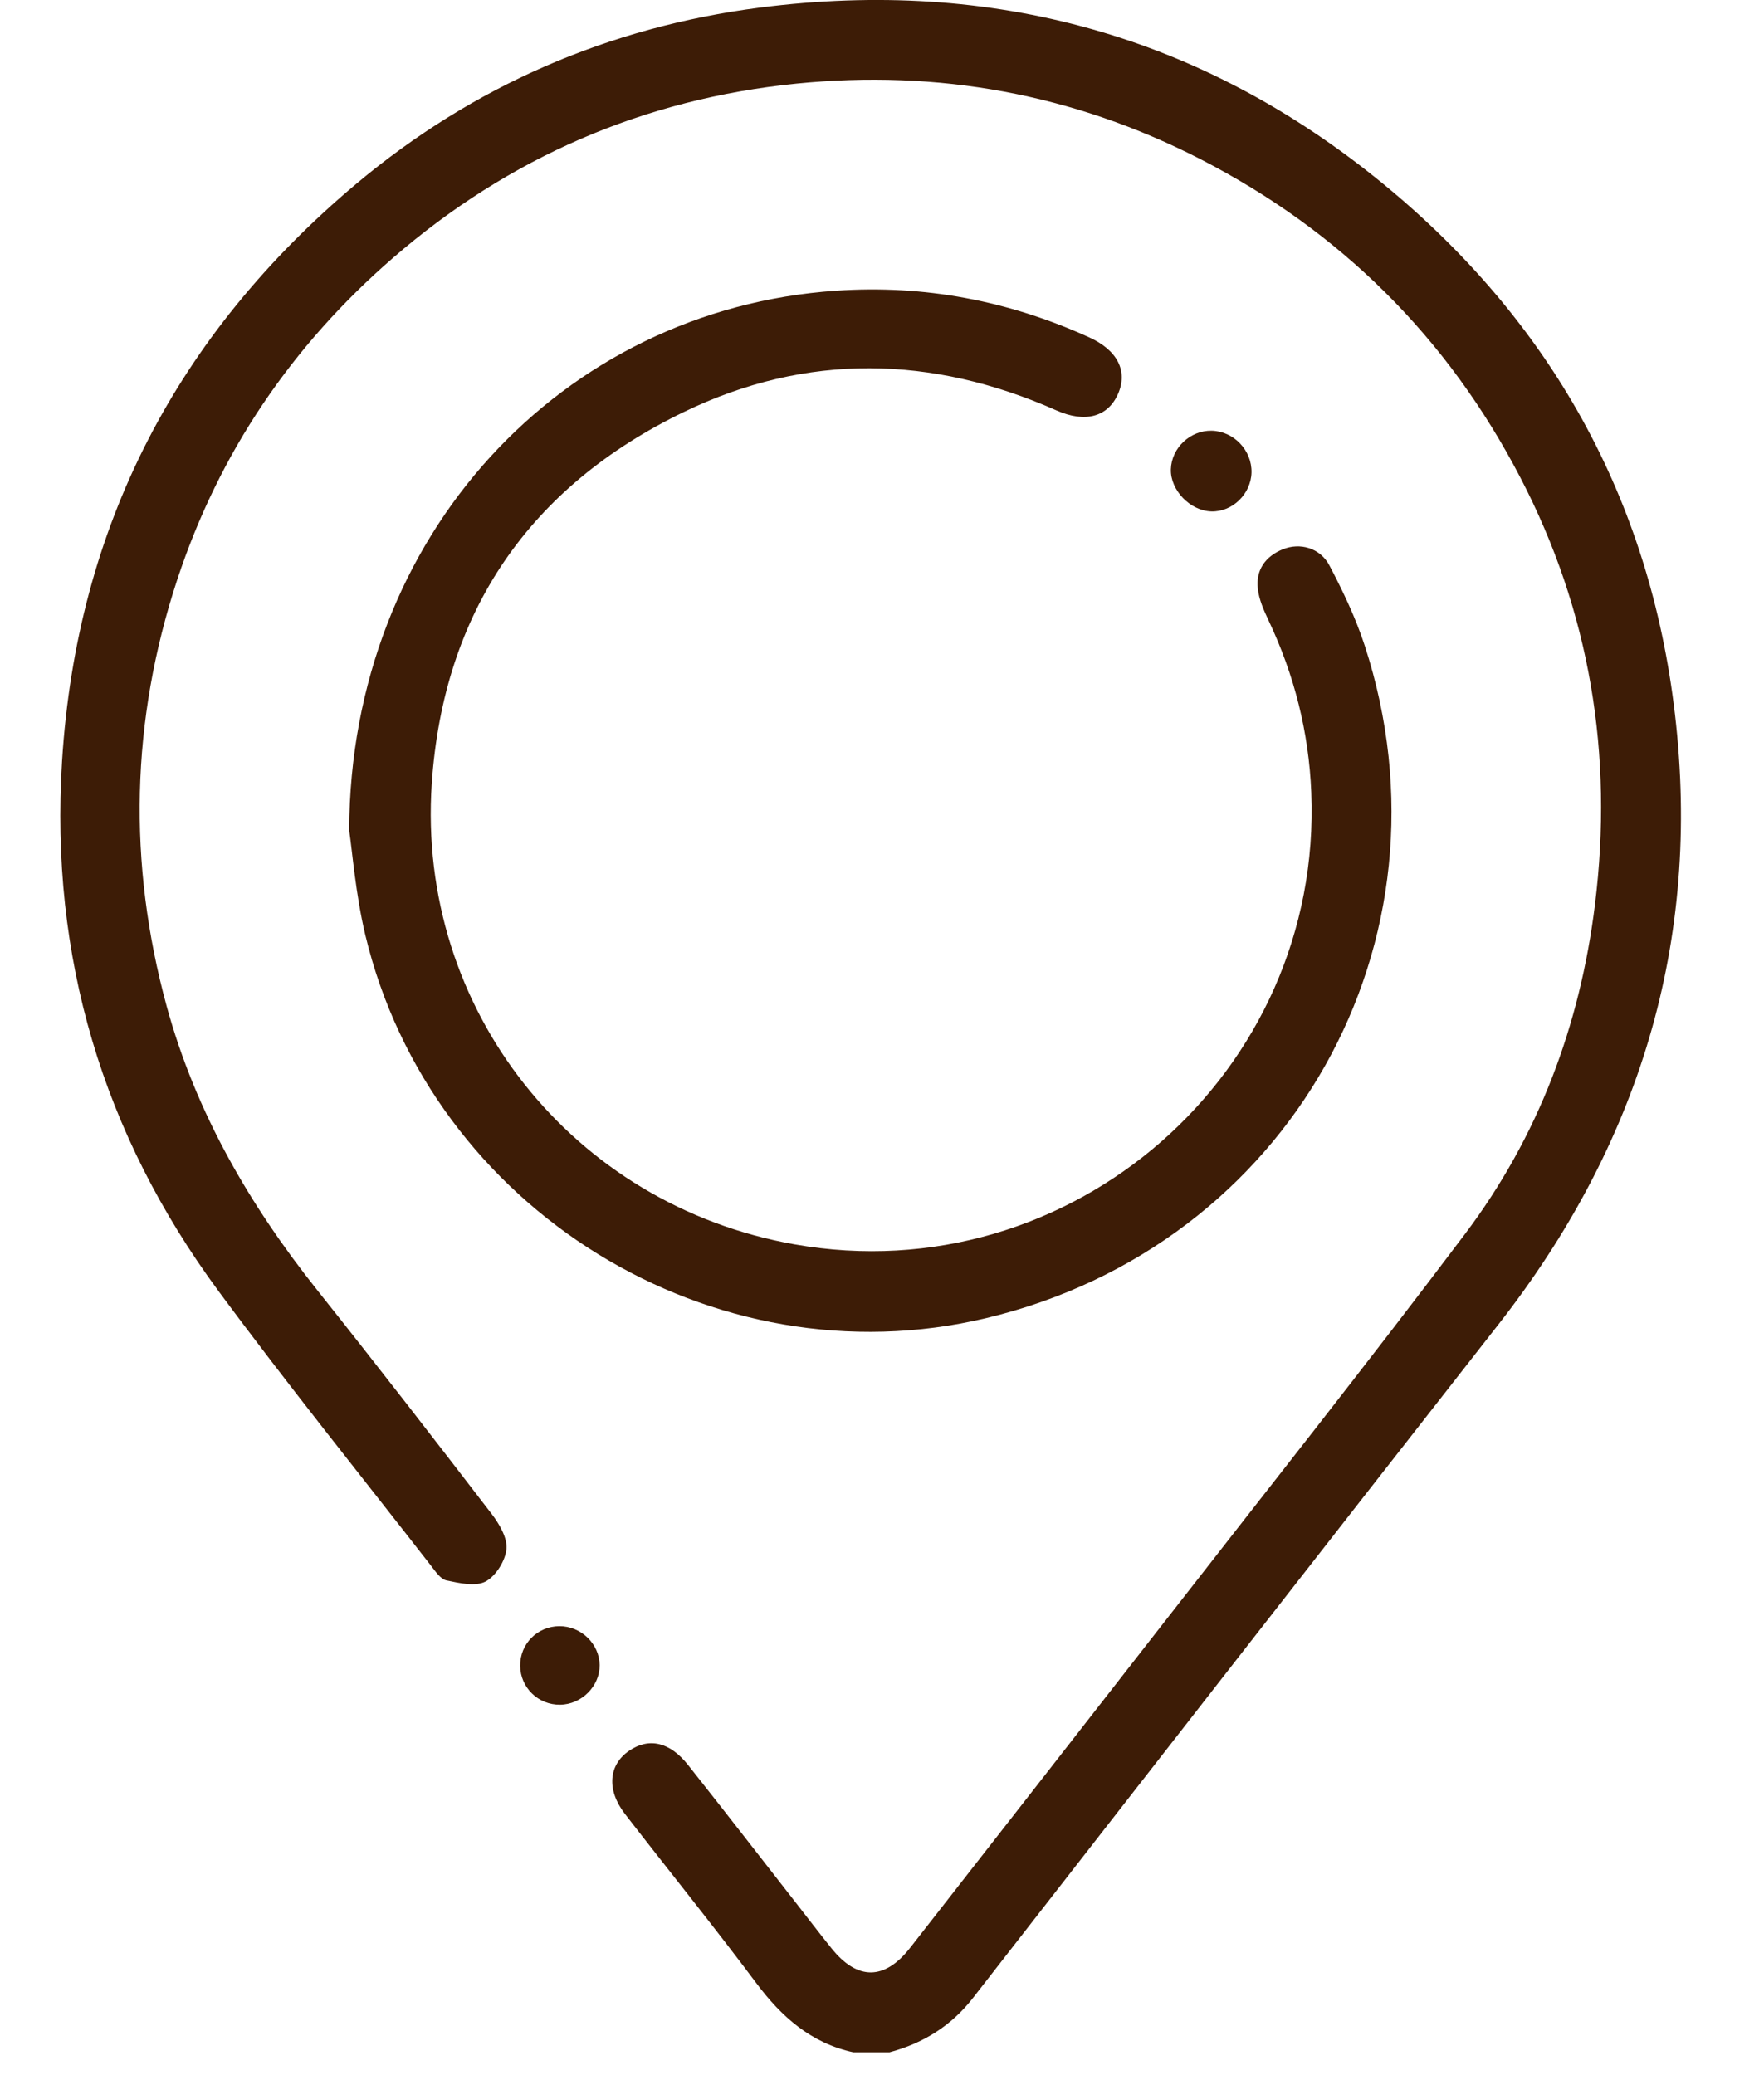
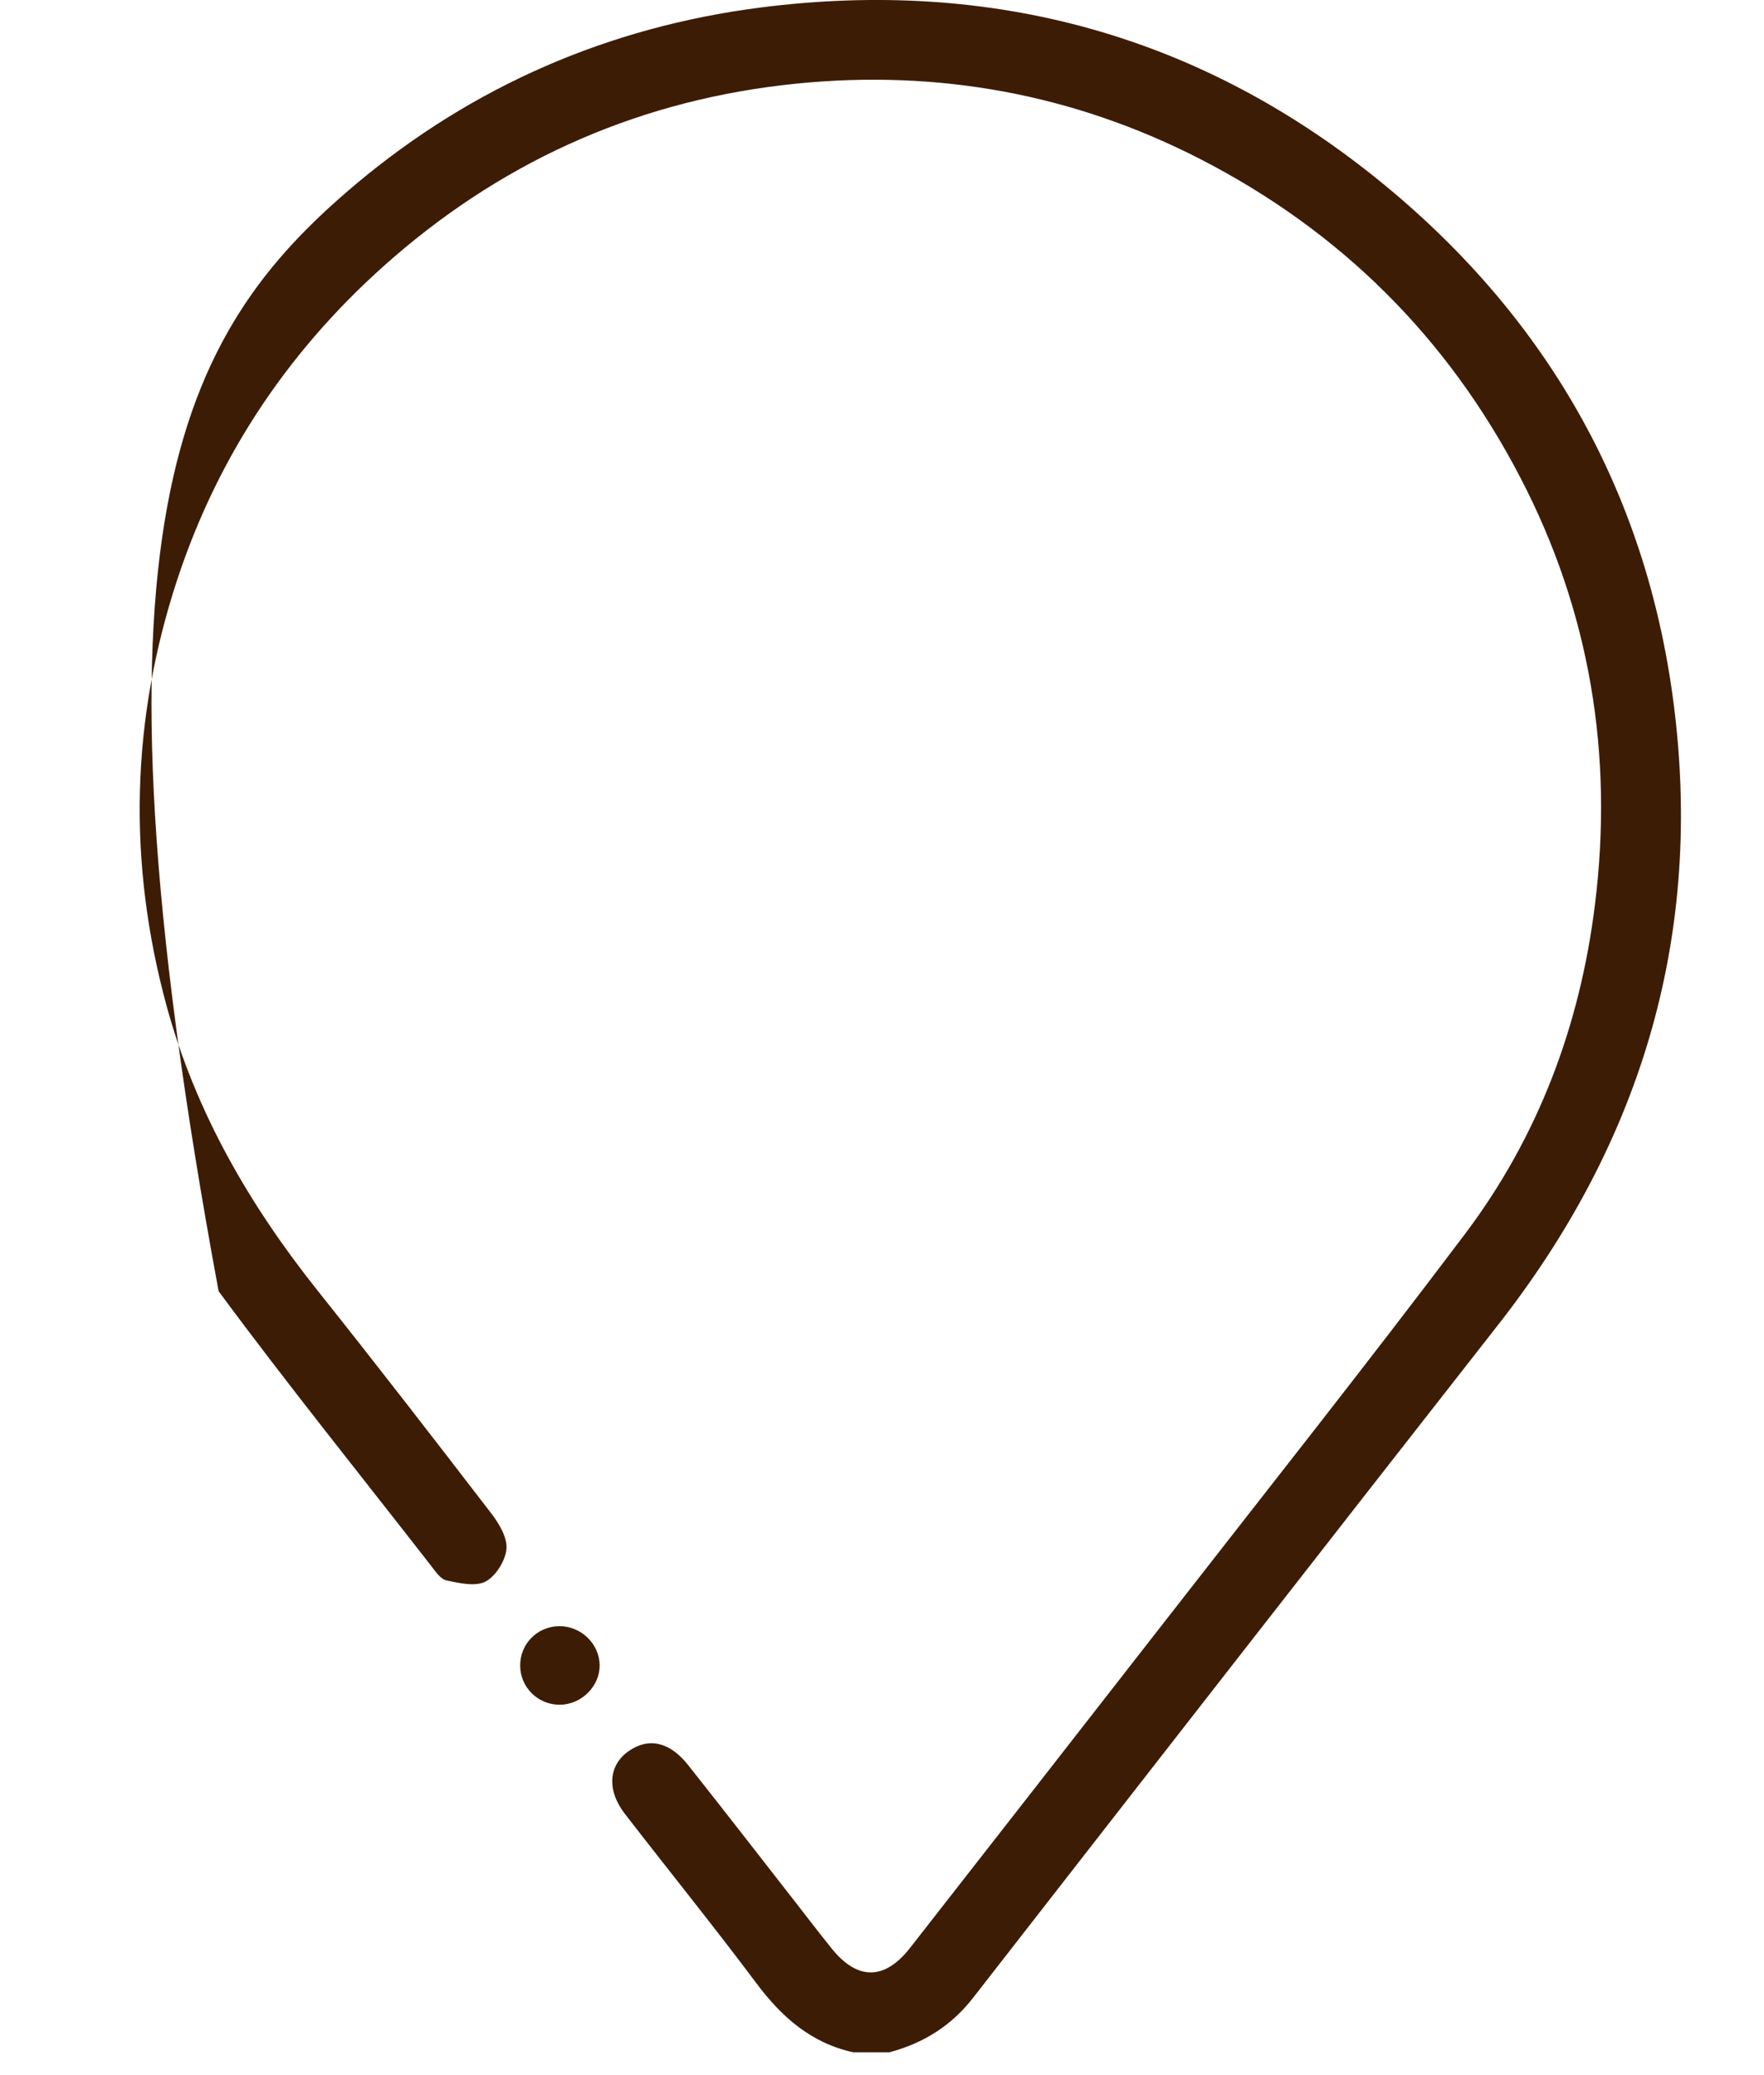
<svg xmlns="http://www.w3.org/2000/svg" width="17" height="20" viewBox="0 0 17 20" fill="none">
-   <path d="M8.224 19.78C7.818 19.692 7.534 19.441 7.29 19.115C6.878 18.564 6.444 18.028 6.023 17.483C5.844 17.252 5.864 17.01 6.063 16.874C6.253 16.744 6.455 16.788 6.631 17.011C6.979 17.45 7.322 17.893 7.667 18.335C7.782 18.482 7.895 18.631 8.012 18.776C8.262 19.089 8.525 19.088 8.771 18.773C9.579 17.738 10.388 16.703 11.195 15.666C12.172 14.411 13.16 13.165 14.117 11.895C14.824 10.958 15.227 9.884 15.371 8.718C15.55 7.274 15.324 5.894 14.651 4.601C13.951 3.254 12.92 2.228 11.567 1.533C10.343 0.905 9.04 0.669 7.675 0.806C6.206 0.954 4.906 1.516 3.788 2.485C2.813 3.33 2.111 4.363 1.707 5.59C1.261 6.947 1.23 8.317 1.606 9.697C1.886 10.72 2.404 11.614 3.061 12.439C3.627 13.149 4.182 13.867 4.735 14.587C4.81 14.684 4.89 14.819 4.881 14.928C4.871 15.042 4.778 15.191 4.679 15.243C4.581 15.294 4.426 15.258 4.302 15.232C4.244 15.219 4.195 15.143 4.152 15.088C3.468 14.209 2.769 13.341 2.107 12.445C0.988 10.928 0.48 9.219 0.598 7.335C0.74 5.073 1.708 3.221 3.433 1.772C4.557 0.829 5.865 0.261 7.325 0.073C9.566 -0.214 11.586 0.341 13.331 1.773C14.941 3.094 15.9 4.806 16.142 6.885C16.398 9.079 15.796 11.034 14.439 12.767C12.748 14.927 11.062 17.091 9.377 19.256C9.167 19.526 8.897 19.693 8.572 19.78H8.224Z" fill="#3D1C06" />
-   <path d="M3.365 8.003C3.375 5.16 5.418 2.982 8.055 2.802C8.908 2.743 9.72 2.898 10.496 3.251C10.77 3.375 10.872 3.577 10.774 3.798C10.676 4.018 10.459 4.079 10.18 3.955C8.982 3.424 7.774 3.399 6.594 3.969C5.104 4.688 4.273 5.897 4.161 7.552C4.015 9.728 5.518 11.615 7.657 11.993C10.322 12.465 12.749 10.341 12.637 7.636C12.613 7.055 12.474 6.506 12.226 5.981C12.18 5.883 12.133 5.779 12.122 5.674C12.101 5.495 12.194 5.363 12.36 5.295C12.527 5.226 12.723 5.28 12.812 5.45C12.943 5.699 13.066 5.957 13.153 6.225C14.079 9.071 12.423 12.008 9.504 12.704C6.871 13.332 4.153 11.66 3.52 9.009C3.427 8.617 3.396 8.21 3.365 8.003Z" fill="#3D1C06" />
-   <path d="M11.674 4.929C11.469 4.923 11.278 4.724 11.284 4.523C11.29 4.317 11.47 4.147 11.677 4.151C11.89 4.156 12.066 4.34 12.061 4.554C12.056 4.761 11.877 4.935 11.674 4.929Z" fill="#3D1C06" />
+   <path d="M8.224 19.78C7.818 19.692 7.534 19.441 7.29 19.115C6.878 18.564 6.444 18.028 6.023 17.483C5.844 17.252 5.864 17.01 6.063 16.874C6.253 16.744 6.455 16.788 6.631 17.011C6.979 17.45 7.322 17.893 7.667 18.335C7.782 18.482 7.895 18.631 8.012 18.776C8.262 19.089 8.525 19.088 8.771 18.773C9.579 17.738 10.388 16.703 11.195 15.666C12.172 14.411 13.16 13.165 14.117 11.895C14.824 10.958 15.227 9.884 15.371 8.718C15.55 7.274 15.324 5.894 14.651 4.601C13.951 3.254 12.92 2.228 11.567 1.533C10.343 0.905 9.04 0.669 7.675 0.806C6.206 0.954 4.906 1.516 3.788 2.485C2.813 3.33 2.111 4.363 1.707 5.59C1.261 6.947 1.23 8.317 1.606 9.697C1.886 10.72 2.404 11.614 3.061 12.439C3.627 13.149 4.182 13.867 4.735 14.587C4.81 14.684 4.89 14.819 4.881 14.928C4.871 15.042 4.778 15.191 4.679 15.243C4.581 15.294 4.426 15.258 4.302 15.232C4.244 15.219 4.195 15.143 4.152 15.088C3.468 14.209 2.769 13.341 2.107 12.445C0.74 5.073 1.708 3.221 3.433 1.772C4.557 0.829 5.865 0.261 7.325 0.073C9.566 -0.214 11.586 0.341 13.331 1.773C14.941 3.094 15.9 4.806 16.142 6.885C16.398 9.079 15.796 11.034 14.439 12.767C12.748 14.927 11.062 17.091 9.377 19.256C9.167 19.526 8.897 19.693 8.572 19.78H8.224Z" fill="#3D1C06" />
  <path d="M5.39 15.673C5.599 15.672 5.776 15.842 5.779 16.048C5.781 16.251 5.605 16.428 5.398 16.43C5.187 16.433 5.015 16.265 5.013 16.055C5.011 15.844 5.178 15.675 5.39 15.673Z" fill="#3D1C06" />
</svg>